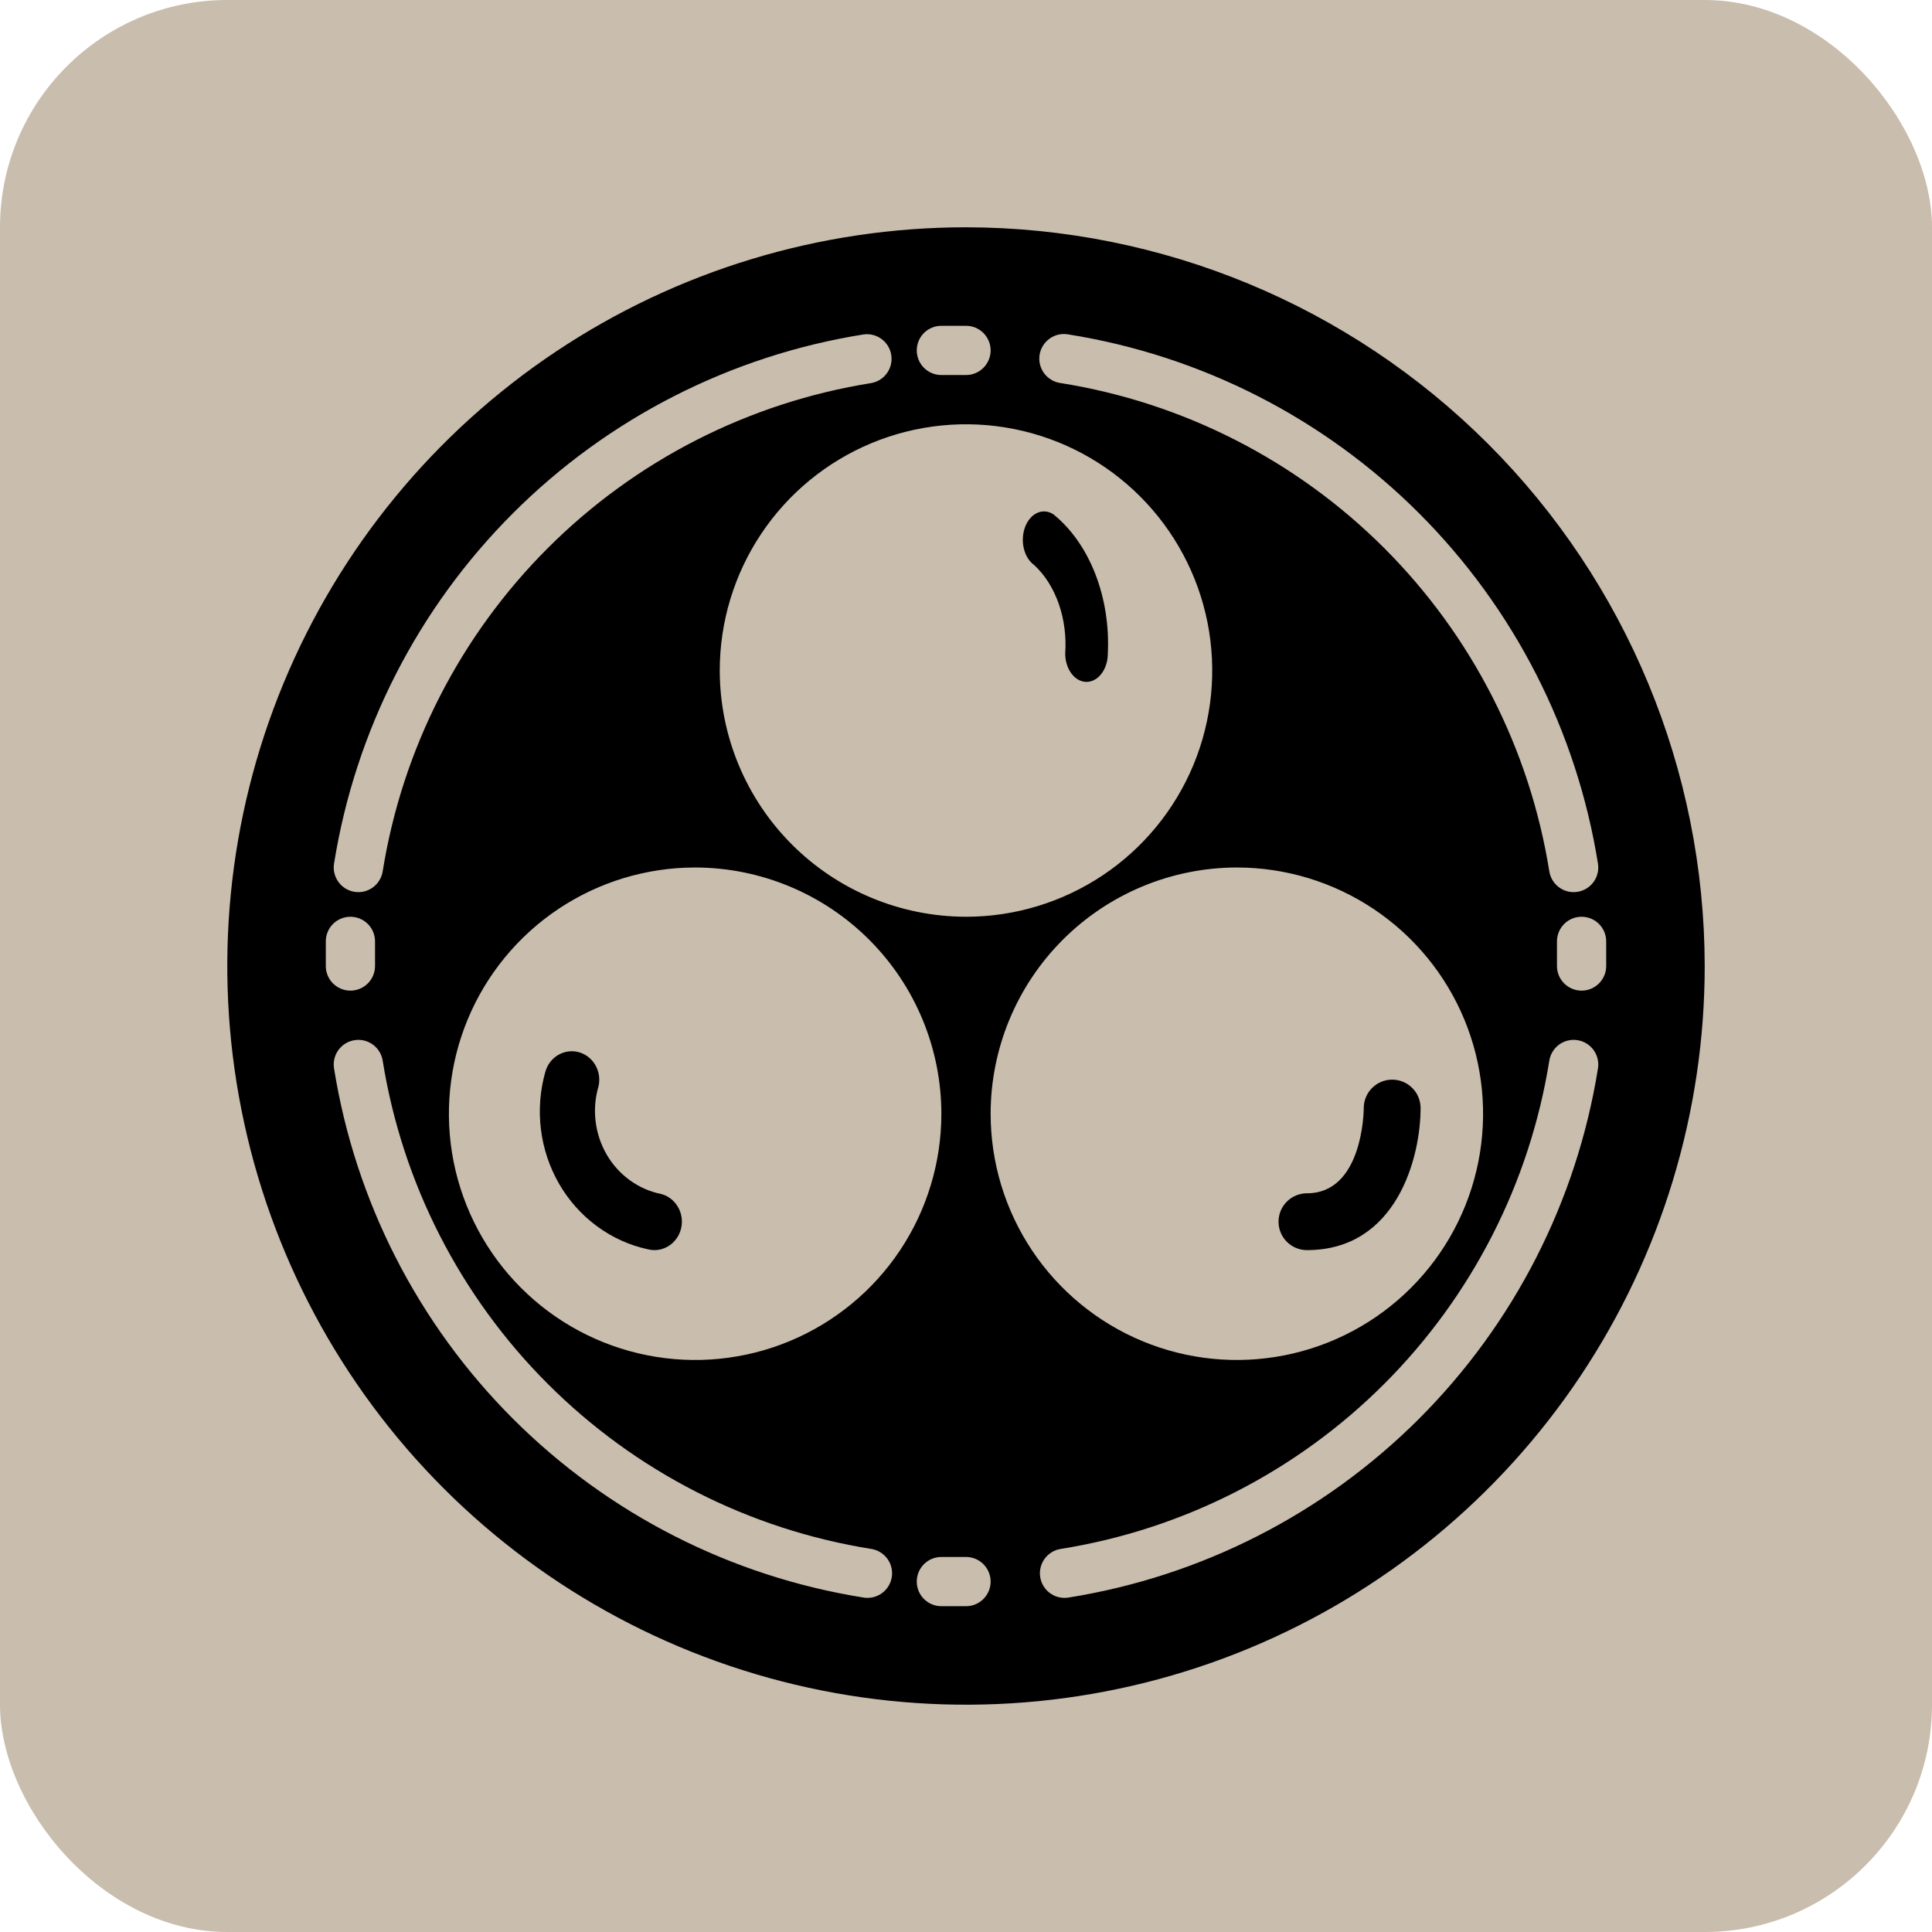
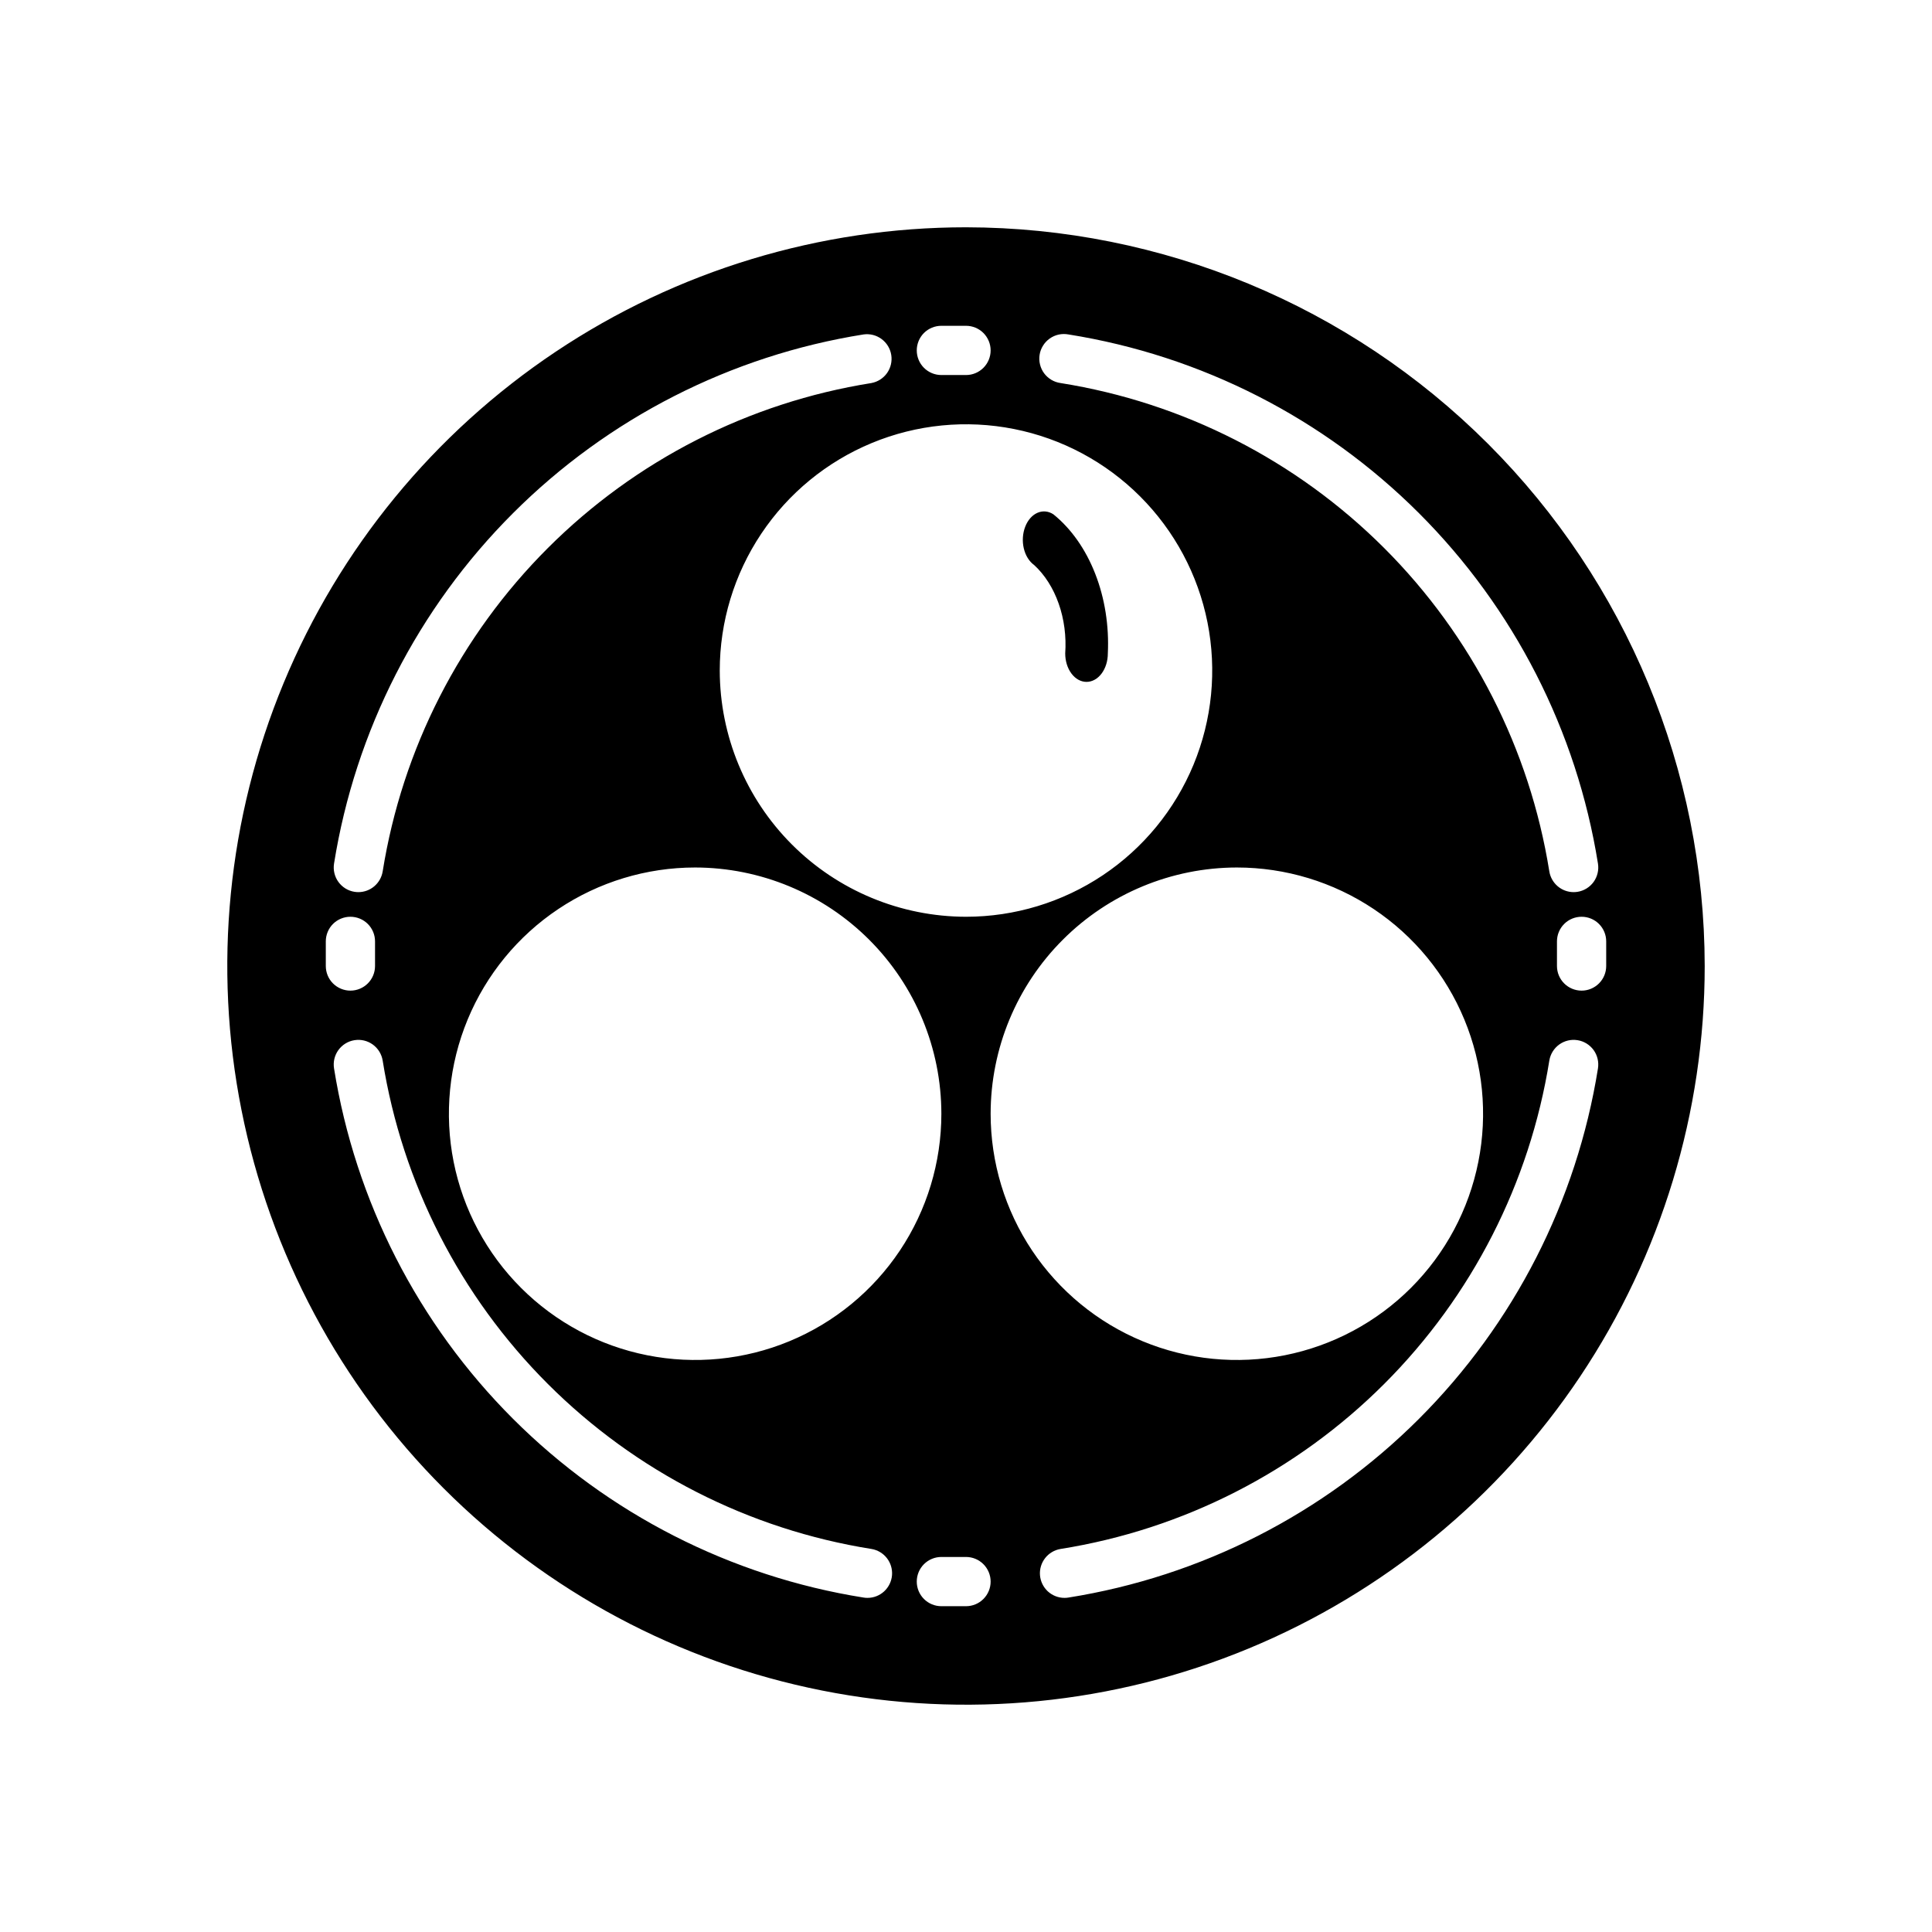
<svg xmlns="http://www.w3.org/2000/svg" width="68" height="68" viewBox="0 0 68 68" fill="none">
-   <rect width="68" height="68" rx="8" fill="#C9BDAD" />
-   <path d="M46 44C49.164 44 50 40.729 50 39C50 38.735 49.895 38.48 49.707 38.293C49.52 38.105 49.265 38 49 38C48.735 38 48.48 38.105 48.293 38.293C48.105 38.48 48 38.735 48 39C48 39.122 47.958 42 46 42C45.735 42 45.48 42.105 45.293 42.293C45.105 42.48 45 42.735 45 43C45 43.265 45.105 43.52 45.293 43.707C45.48 43.895 45.735 44 46 44Z" fill="black" />
  <path d="M36.398 19.887C36.771 20.229 37.07 20.698 37.262 21.245C37.455 21.792 37.534 22.398 37.492 23C37.492 23.265 37.571 23.52 37.712 23.707C37.852 23.895 38.043 24 38.242 24C38.441 24 38.631 23.895 38.772 23.707C38.913 23.52 38.992 23.265 38.992 23C39.039 22.028 38.886 21.058 38.548 20.194C38.211 19.331 37.702 18.608 37.078 18.104C36.902 17.987 36.699 17.968 36.513 18.05C36.326 18.132 36.172 18.309 36.083 18.542C35.993 18.776 35.975 19.049 36.034 19.3C36.093 19.552 36.224 19.762 36.398 19.887Z" fill="black" />
-   <path d="M23.268 42.024C22.872 41.945 22.496 41.779 22.166 41.539C21.835 41.299 21.557 40.99 21.35 40.631C21.142 40.272 21.01 39.872 20.962 39.457C20.913 39.042 20.95 38.621 21.069 38.221C21.124 37.965 21.08 37.698 20.947 37.475C20.814 37.252 20.602 37.092 20.357 37.029C20.111 36.966 19.852 37.006 19.634 37.138C19.416 37.271 19.256 37.487 19.19 37.74C19.006 38.395 18.955 39.082 19.04 39.758C19.124 40.435 19.343 41.086 19.681 41.671C20.02 42.256 20.472 42.762 21.008 43.157C21.544 43.553 22.154 43.83 22.798 43.97C22.875 43.99 22.954 44 23.033 44C23.269 44 23.497 43.91 23.674 43.748C23.851 43.586 23.964 43.362 23.993 43.119C24.022 42.877 23.964 42.631 23.83 42.43C23.697 42.228 23.497 42.084 23.268 42.024Z" fill="black" />
  <path d="M34 8C28.858 8 23.831 9.525 19.555 12.382C15.28 15.239 11.947 19.299 9.979 24.05C8.011 28.801 7.496 34.029 8.5 39.072C9.503 44.116 11.979 48.749 15.615 52.385C19.251 56.021 23.884 58.497 28.928 59.5C33.971 60.504 39.199 59.989 43.95 58.021C48.701 56.053 52.761 52.721 55.618 48.445C58.475 44.169 60 39.142 60 34C59.992 27.107 57.25 20.498 52.376 15.624C47.502 10.75 40.893 8.008 34 8ZM33.133 11.467H34C34.23 11.467 34.45 11.558 34.613 11.72C34.775 11.883 34.867 12.104 34.867 12.333C34.867 12.563 34.775 12.784 34.613 12.946C34.45 13.109 34.23 13.2 34 13.2H33.133C32.904 13.2 32.683 13.109 32.52 12.946C32.358 12.784 32.267 12.563 32.267 12.333C32.267 12.104 32.358 11.883 32.52 11.72C32.683 11.558 32.904 11.467 33.133 11.467ZM25.333 23.6C25.333 21.886 25.842 20.21 26.794 18.785C27.746 17.36 29.1 16.249 30.683 15.593C32.267 14.937 34.01 14.765 35.691 15.1C37.372 15.434 38.916 16.26 40.128 17.472C41.34 18.684 42.166 20.228 42.5 21.909C42.834 23.59 42.663 25.333 42.007 26.917C41.351 28.5 40.24 29.854 38.815 30.806C37.39 31.758 35.714 32.267 34 32.267C31.702 32.264 29.499 31.35 27.875 29.726C26.25 28.101 25.336 25.898 25.333 23.6ZM33.133 39.2C33.133 40.914 32.625 42.59 31.673 44.015C30.72 45.44 29.367 46.551 27.783 47.207C26.2 47.863 24.457 48.035 22.776 47.7C21.095 47.366 19.55 46.54 18.338 45.328C17.126 44.116 16.301 42.572 15.966 40.891C15.632 39.21 15.804 37.467 16.46 35.883C17.116 34.3 18.227 32.946 19.652 31.994C21.077 31.042 22.753 30.533 24.467 30.533C26.764 30.536 28.967 31.45 30.592 33.075C32.217 34.699 33.131 36.902 33.133 39.2ZM30.395 11.771C30.62 11.74 30.847 11.798 31.029 11.933C31.211 12.068 31.333 12.268 31.369 12.492C31.405 12.715 31.352 12.944 31.222 13.129C31.091 13.314 30.894 13.44 30.671 13.482C26.358 14.169 22.373 16.201 19.284 19.288C16.194 22.375 14.159 26.359 13.469 30.671C13.436 30.874 13.332 31.059 13.175 31.193C13.019 31.326 12.82 31.4 12.614 31.4C12.568 31.4 12.521 31.396 12.476 31.389C12.363 31.371 12.255 31.331 12.158 31.271C12.062 31.211 11.977 31.133 11.911 31.041C11.844 30.949 11.796 30.844 11.77 30.733C11.743 30.623 11.739 30.508 11.757 30.395C12.505 25.723 14.71 21.406 18.057 18.062C21.404 14.717 25.723 12.515 30.395 11.771ZM11.467 34V33.133C11.467 32.904 11.558 32.683 11.72 32.52C11.883 32.358 12.104 32.267 12.333 32.267C12.563 32.267 12.784 32.358 12.946 32.52C13.109 32.683 13.2 32.904 13.2 33.133V34C13.2 34.23 13.109 34.45 12.946 34.613C12.784 34.775 12.563 34.867 12.333 34.867C12.104 34.867 11.883 34.775 11.72 34.613C11.558 34.45 11.467 34.23 11.467 34ZM30.533 56.24C30.487 56.24 30.441 56.237 30.395 56.229C25.722 55.485 21.404 53.283 18.057 49.938C14.71 46.593 12.505 42.277 11.757 37.605C11.72 37.377 11.776 37.145 11.91 36.959C12.045 36.773 12.248 36.647 12.475 36.611C12.702 36.574 12.934 36.629 13.121 36.764C13.307 36.899 13.432 37.102 13.469 37.329C14.159 41.641 16.194 45.625 19.284 48.712C22.373 51.799 26.358 53.831 30.671 54.518C30.886 54.553 31.08 54.668 31.214 54.839C31.348 55.01 31.413 55.226 31.396 55.443C31.378 55.66 31.28 55.862 31.12 56.01C30.96 56.158 30.751 56.24 30.533 56.24ZM34 56.533H33.133C32.904 56.533 32.683 56.442 32.52 56.279C32.358 56.117 32.267 55.897 32.267 55.667C32.267 55.437 32.358 55.216 32.52 55.054C32.683 54.891 32.904 54.8 33.133 54.8H34C34.23 54.8 34.45 54.891 34.613 55.054C34.775 55.216 34.867 55.437 34.867 55.667C34.867 55.897 34.775 56.117 34.613 56.279C34.45 56.442 34.23 56.533 34 56.533ZM43.533 30.533C45.247 30.533 46.923 31.042 48.348 31.994C49.773 32.946 50.884 34.3 51.54 35.883C52.196 37.467 52.368 39.21 52.033 40.891C51.699 42.572 50.874 44.116 49.662 45.328C48.45 46.54 46.905 47.366 45.224 47.7C43.543 48.035 41.8 47.863 40.217 47.207C38.633 46.551 37.28 45.44 36.327 44.015C35.375 42.59 34.867 40.914 34.867 39.2C34.869 36.902 35.783 34.699 37.408 33.075C39.033 31.45 41.236 30.536 43.533 30.533ZM37.605 56.229C37.559 56.237 37.512 56.24 37.466 56.24C37.248 56.24 37.039 56.157 36.879 56.01C36.72 55.862 36.621 55.659 36.604 55.442C36.587 55.226 36.652 55.01 36.786 54.839C36.92 54.668 37.114 54.553 37.329 54.518C41.642 53.831 45.627 51.799 48.717 48.712C51.806 45.625 53.841 41.641 54.531 37.329C54.568 37.102 54.693 36.899 54.879 36.764C55.066 36.629 55.298 36.574 55.525 36.611C55.752 36.647 55.955 36.773 56.09 36.959C56.224 37.145 56.279 37.377 56.243 37.605C55.495 42.277 53.29 46.593 49.943 49.938C46.596 53.283 42.277 55.485 37.605 56.229ZM56.533 33.133V34C56.533 34.23 56.442 34.45 56.279 34.613C56.117 34.775 55.897 34.867 55.667 34.867C55.437 34.867 55.216 34.775 55.054 34.613C54.891 34.45 54.8 34.23 54.8 34V33.133C54.8 32.904 54.891 32.683 55.054 32.52C55.216 32.358 55.437 32.267 55.667 32.267C55.897 32.267 56.117 32.358 56.279 32.52C56.442 32.683 56.533 32.904 56.533 33.133ZM55.525 31.389C55.479 31.396 55.433 31.4 55.387 31.4C55.181 31.4 54.982 31.327 54.825 31.193C54.668 31.059 54.564 30.874 54.531 30.671C53.841 26.359 51.806 22.375 48.717 19.288C45.627 16.201 41.642 14.169 37.329 13.482C37.214 13.466 37.104 13.428 37.005 13.369C36.906 13.31 36.819 13.232 36.75 13.139C36.681 13.046 36.632 12.94 36.605 12.828C36.577 12.716 36.573 12.599 36.591 12.485C36.609 12.371 36.65 12.262 36.712 12.164C36.773 12.066 36.853 11.981 36.947 11.915C37.042 11.848 37.148 11.801 37.261 11.776C37.374 11.752 37.491 11.75 37.605 11.771C42.277 12.515 46.596 14.717 49.943 18.062C53.29 21.407 55.495 25.723 56.243 30.395C56.261 30.508 56.257 30.623 56.23 30.733C56.204 30.844 56.156 30.949 56.09 31.041C56.023 31.133 55.939 31.211 55.842 31.271C55.745 31.331 55.637 31.371 55.525 31.389Z" fill="black" />
</svg>